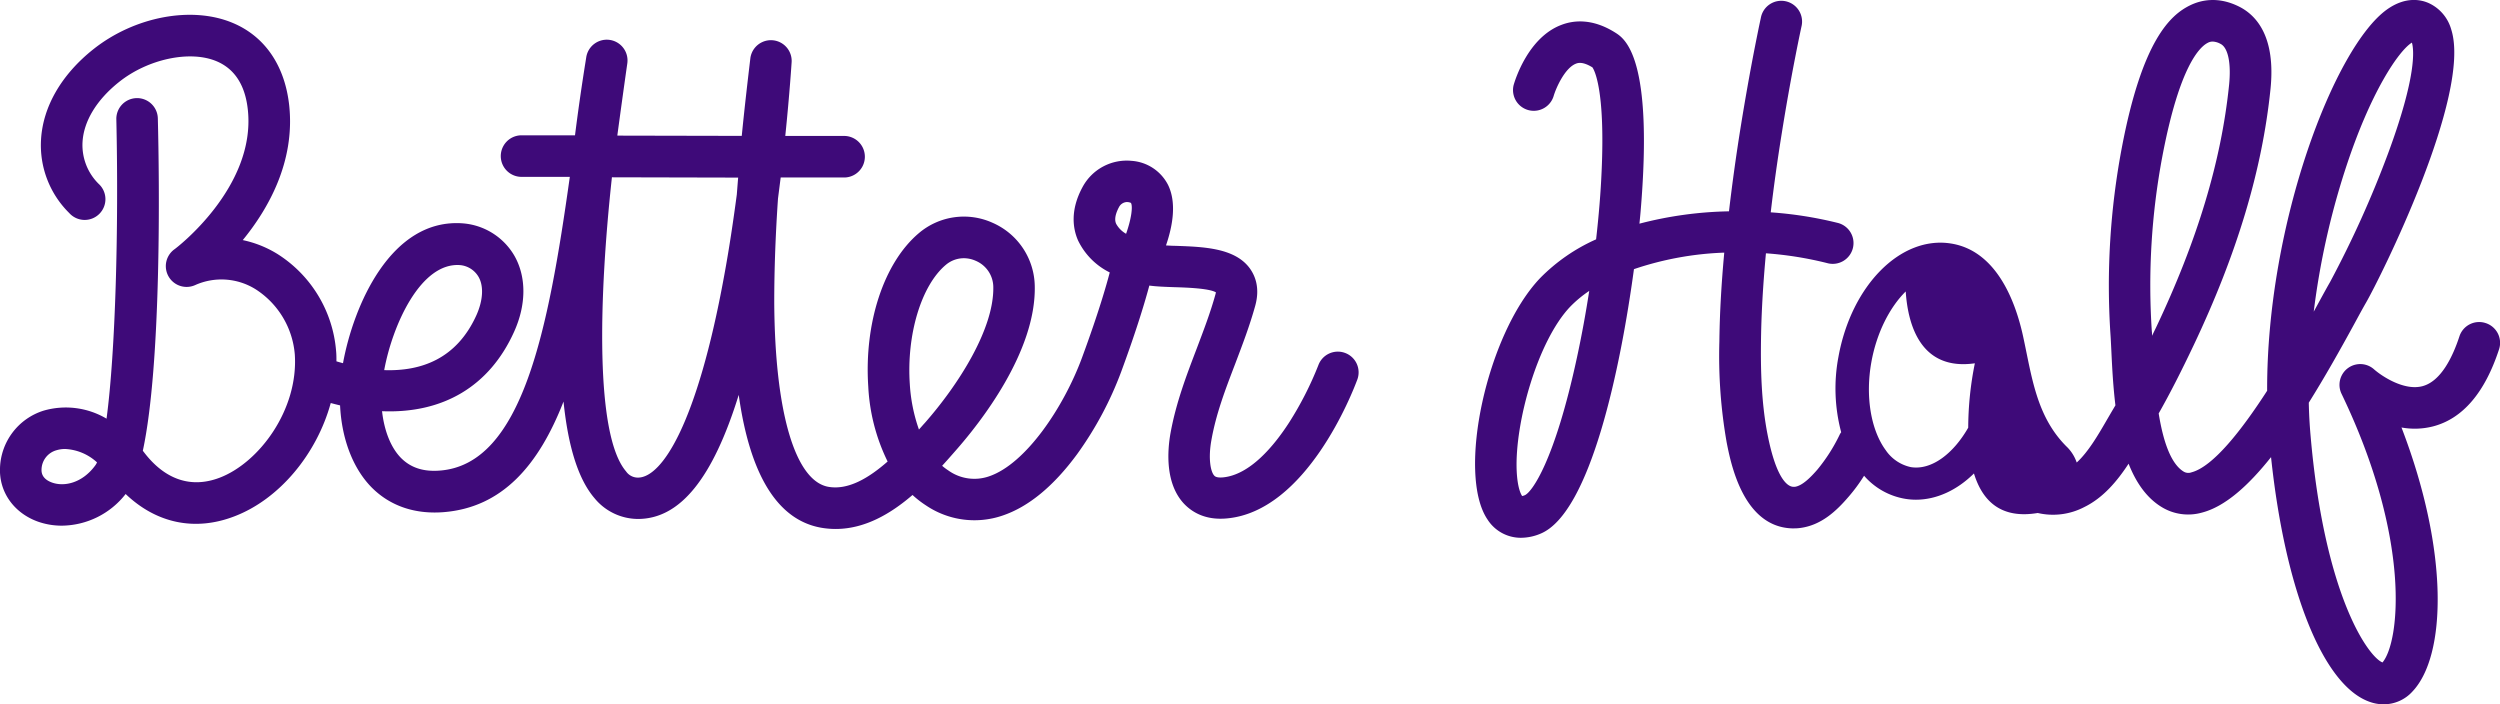
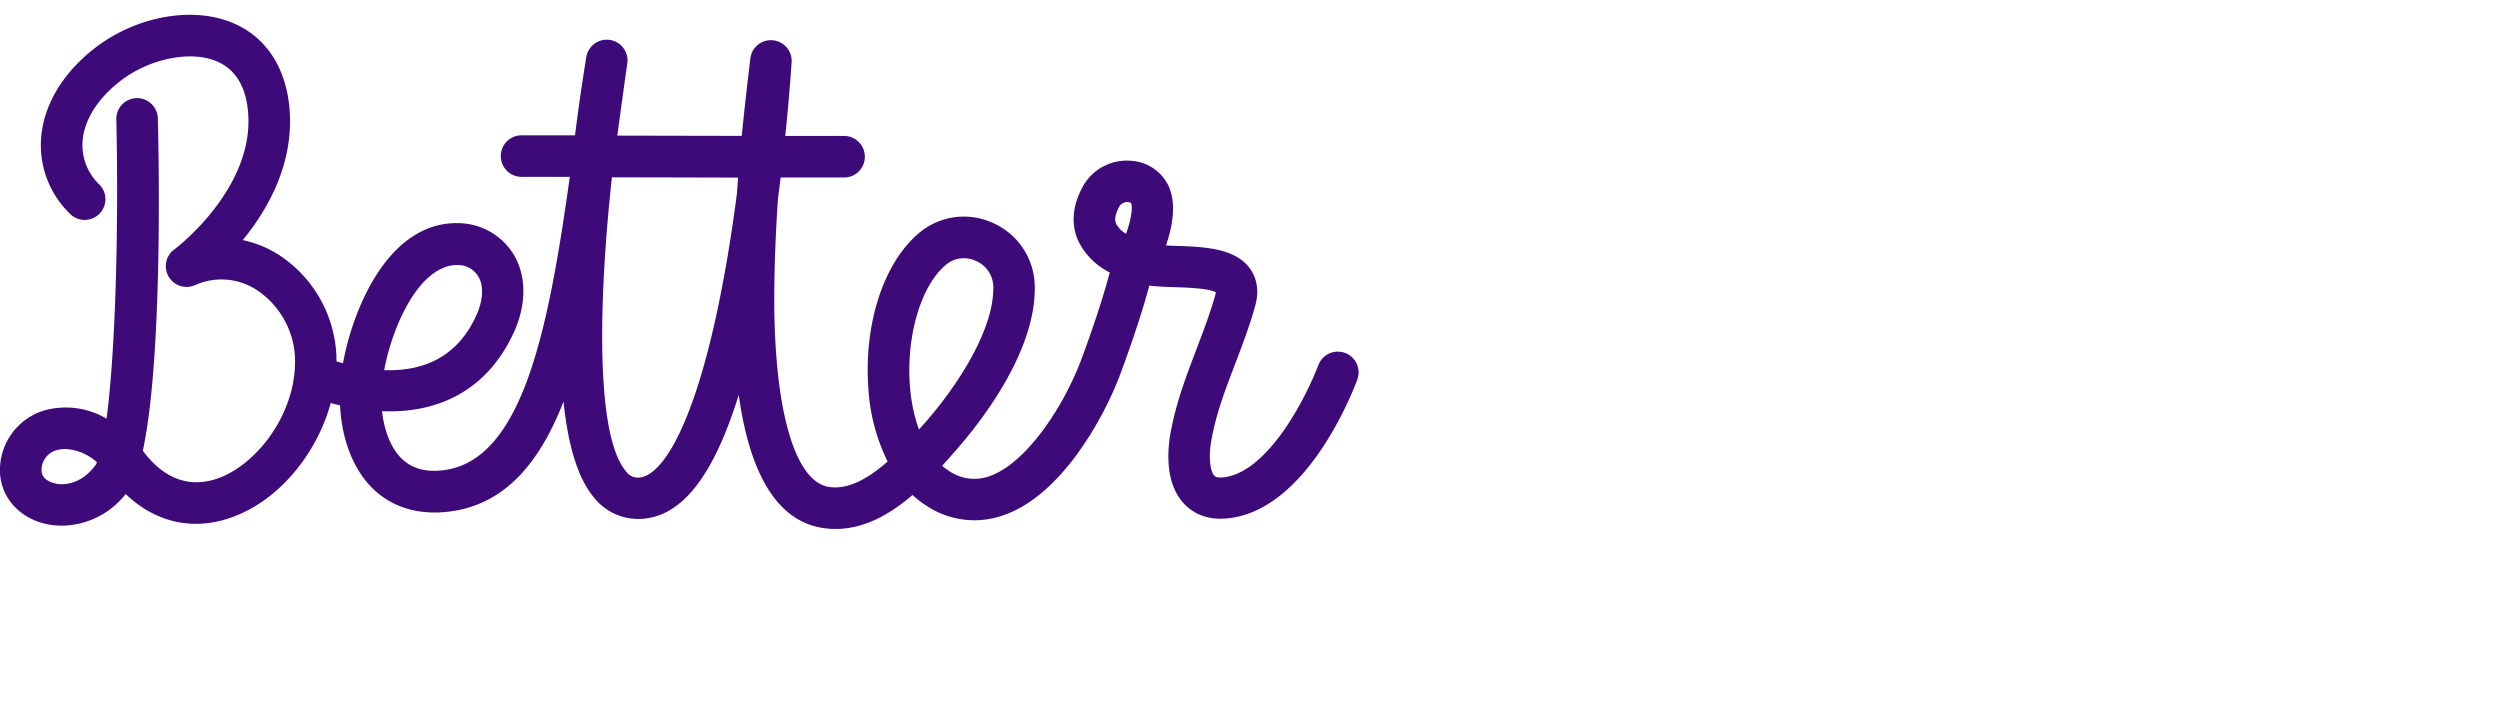
<svg xmlns="http://www.w3.org/2000/svg" viewBox="0 0 666.39 187.74">
  <defs>
    <style>.cls-1{fill:#3e0a79;}</style>
  </defs>
  <g id="Layer_2" data-name="Layer 2">
    <g id="Layer_1-2" data-name="Layer 1">
      <path class="cls-1" d="M358.54,94.08a5.53,5.53,0,0,0-7.12,3.26,89.47,89.47,0,0,1-7.76,15.23c-4.09,6.34-10.48,14-17.67,14.68-1.76.16-2.19-.32-2.33-.48-1-1.08-1.6-4.62-.79-9.24,1.23-7.13,3.74-13.66,6.39-20.58,1.89-5,3.85-10.08,5.34-15.49,1.31-4.78-.07-8-1.46-9.93-4-5.47-12.36-5.73-19.72-6-.88,0-1.77-.06-2.62-.11,1.79-5.19,2.89-11.42.52-16.19a11.81,11.81,0,0,0-9.63-6.35,13.37,13.37,0,0,0-13.14,7c-3.38,6.25-2.52,11.17-1.2,14.19a18.41,18.41,0,0,0,8.46,8.55c-.78,3-2.87,10.46-7.38,22.69-4.87,13.22-15,28.35-24.79,31.66a11.93,11.93,0,0,1-10.86-1.57,14.81,14.81,0,0,1-1.65-1.24c1.27-1.38,2.45-2.73,3.56-4,6.5-7.36,21.56-26.39,21.13-44a18.74,18.74,0,0,0-11.19-16.75,18.54,18.54,0,0,0-19.73,2.76c-9.3,7.87-14.58,23.9-13.46,40.85a51,51,0,0,0,5.16,20c-5,4.38-10.48,7.68-15.81,6.74-8.87-1.59-14.26-20-14.41-49.21,0-9,.36-18.29,1-27.63.25-1.91.48-3.78.72-5.61l17.13,0a5.54,5.54,0,0,0,0-11.07l-15.91,0c1.2-11.68,1.69-19.64,1.7-19.78a5.53,5.53,0,0,0-11-1c-.81,6.81-1.61,13.76-2.3,20.76l-33.15-.07c0-.06,0-.11,0-.17.84-6.21,1.72-12.64,2.63-19a5.53,5.53,0,0,0-10.93-1.73c0,.15-1.45,8.58-3,20.82l-14.48,0a5.54,5.54,0,0,0,0,11.07l13.1,0c-5.74,40.85-12.63,76.66-34.69,78.3-4.35.34-7.72-.77-10.29-3.35-2.71-2.74-4.49-7.24-5.07-12.48,16.22.66,28.63-6.61,35.19-21.16,3.29-7.27,3.31-14.67.06-20.32a17.46,17.46,0,0,0-13.54-8.58c-19.41-1.6-29.37,22.15-32.12,37.26-.59-.15-1.17-.32-1.75-.49,0-.92,0-1.84-.09-2.75A33.81,33.81,0,0,0,74,67.73,28.84,28.84,0,0,0,64.71,64c6.85-8.37,13.91-20.87,12.4-35.71C76,17.63,70.69,9.74,62.06,6.12,51.13,1.51,35.83,4.41,24.83,13.17c-8.45,6.73-13.38,15.27-13.89,24a25.38,25.38,0,0,0,7.51,19.61A5.53,5.53,0,1,0,26.29,49,14.51,14.51,0,0,1,22,37.85c.32-5.58,3.79-11.27,9.74-16,7.71-6.14,18.9-8.52,26-5.52,4.86,2.05,7.67,6.45,8.34,13.09,2.1,20.68-19.34,36.89-19.54,37A5.54,5.54,0,0,0,52,76a17.17,17.17,0,0,1,16.19,1.14A22.84,22.84,0,0,1,78.58,94.46c1,14.76-9.54,28.93-20.12,32.91-7.6,2.86-14.57.46-20.15-6.91l-.24-.3c5-23.24,4.43-71.89,4-88.6a5.53,5.53,0,0,0-11.06.25c.65,29.07-.22,61.93-2.61,79.79a21.29,21.29,0,0,0-16.74-2.15A16.58,16.58,0,0,0,0,124.78c-.25,6.4,3.74,12,10.16,14.28a19,19,0,0,0,6.27,1.06,21.84,21.84,0,0,0,17.06-8.44c8.13,7.77,18.38,10,28.87,6,12.2-4.6,22.12-16.8,25.8-30.25q1.26.34,2.49.63c.42,8.91,3.42,16.81,8.43,21.88,4.85,4.88,11.4,7.15,19,6.59,15.78-1.18,25.52-12.52,32.13-29.49,1.26,12.25,4,20.77,8.25,25.74a15.05,15.05,0,0,0,11.79,5.55c11.06-.14,19.75-10.79,26.66-33.07,3,21.45,10.38,33.33,21.94,35.4a22.65,22.65,0,0,0,3.89.34c7.74,0,14.62-4,20.5-9.06a26.08,26.08,0,0,0,3.57,2.77,23.08,23.08,0,0,0,20.36,2.74c7-2.34,13.7-7.88,20-16.47a92.91,92.91,0,0,0,11.68-21.86c4.32-11.72,6.51-19.25,7.51-23,2,.27,4.34.35,6.74.43,3,.09,9.17.29,11,1.37,0,.13-.06.31-.11.53-1.35,4.89-3.14,9.54-5,14.47-2.71,7.11-5.53,14.45-7,22.63-.81,4.64-1.43,13.24,3.54,18.64,2,2.13,5.53,4.54,11.46,4,21.22-1.88,33.51-33.48,34.84-37.09A5.52,5.52,0,0,0,358.54,94.08ZM122.68,70.67a6.35,6.35,0,0,1,4.85,3.08C129,76.23,128.76,80.06,127,84c-5.28,11.69-14.76,15-24.59,14.66C104.62,86.64,112.14,69.83,122.68,70.67ZM25.29,124.2c-3.48,4.64-8.24,5.57-11.41,4.43-1.32-.47-2.88-1.44-2.81-3.44a5.44,5.44,0,0,1,4-5.18,7.8,7.8,0,0,1,2.31-.33,13.5,13.5,0,0,1,8.48,3.57A4.33,4.33,0,0,1,25.29,124.2ZM196.4,51.86c-.92,6.9-2,14.27-3.36,21.61-7.22,39.58-16.58,53.76-22.94,53.84a3.83,3.83,0,0,1-3.23-1.67c-8.24-9.65-7.28-46-3.76-78.38l33.65.08C196.63,48.84,196.52,50.36,196.4,51.86Zm50,61-1.45,1.64a44.2,44.2,0,0,1-2.44-12.19c-.87-13.15,3.06-26.17,9.56-31.67a7.43,7.43,0,0,1,4.86-1.81,7.84,7.84,0,0,1,3.18.7,7.66,7.66,0,0,1,4.66,6.92C265,87.67,255.45,102.62,246.38,112.9Zm53.77-50.54a6.81,6.81,0,0,1-2.66-2.68c-.17-.42-.72-1.68.8-4.5a2.48,2.48,0,0,1,2-1.28.36.36,0,0,1,.15,0,2.43,2.43,0,0,1,1,.23C302,55,301.59,58.31,300.15,62.36Z" />
-       <path class="cls-1" d="M662.57,86.12a5.53,5.53,0,0,0-7,3.55c-1.74,5.31-4.84,11.92-9.82,13.26s-11-2.78-12.9-4.45a5.53,5.53,0,0,0-8.7,6.49c18.66,38.79,15.53,66.14,10.92,71.61-3.63-1.38-15.5-17.49-19.2-60.77-.24-2.75-.39-5.58-.45-8.47,4.15-6.63,8.27-13.91,12.3-21.31,1.18-2.18,2.21-4.06,2.92-5.29,3.7-6.38,28.31-55.5,22.75-72.88a11,11,0,0,0-5.92-7c-2-.92-6.13-1.92-11.15,1.63-14,9.91-32.14,57.08-32,101.67-6.73,10.42-14.38,20.23-20.16,21.74a2.41,2.41,0,0,1-2.14-.22c-3.55-2.21-5.5-8.58-6.61-15.48,3-5.28,6-11.17,9.33-18.19C596.29,67.66,603,45.34,605.21,23.78,606.65,9.87,601.52,4.17,597,1.84c-5.7-2.91-10.35-1.83-13.26-.4C578.55,4,571,10.68,565.55,39.56a197.27,197.27,0,0,0-3,49.45c.09,1.23.15,2.66.23,4.22.21,4.43.46,9.6,1.1,14.81l-.59,1c-.55.92-1.1,1.88-1.67,2.85-2.36,4.09-5,8.61-8.06,11.4a10.67,10.67,0,0,0-2.81-4.36c-8-8.06-9.16-18.64-11.48-29.26-2.23-10.25-7.52-22.91-19.22-24.76-13.38-2.13-26.55,11.14-30,30.2a45.42,45.42,0,0,0,.73,20.11,3.31,3.31,0,0,0-.44.72,45.5,45.5,0,0,1-5.91,9.24c-1.74,2-4,4.32-6,4.58a2.36,2.36,0,0,1-.39,0c-1.26,0-4.46-1.49-6.9-14-1.7-8.7-1.82-17.75-1.74-24.65.08-7.18.52-14.94,1.32-23.59A94.65,94.65,0,0,1,487,70.12a5.54,5.54,0,1,0,2.7-10.74A103.59,103.59,0,0,0,472,56.6c.8-6.85,1.79-13.93,3-21.44,1.09-6.79,2.29-13.58,3.58-20.18.45-2.32,1-5.05,1.6-7.85a5.54,5.54,0,1,0-10.82-2.35c-.63,2.9-1.18,5.71-1.65,8.08-1.31,6.73-2.53,13.64-3.65,20.55-1.29,8-2.33,15.59-3.19,22.92A101.41,101.41,0,0,0,437,59.62c.11-1.09.22-2.13.3-3.1,3.52-41.39-4.23-46.25-6.78-47.85-6.17-3.88-11.24-3.25-14.41-2-8.82,3.38-12.27,14.71-12.64,16a5.53,5.53,0,0,0,10.64,3c.69-2.36,3.07-7.61,6-8.71.42-.16,1.7-.65,4.36,1,.43.61,3.44,5.68,2.45,27.7-.24,5.66-.75,11.81-1.47,18.14a48.61,48.61,0,0,0-14.93,10.34c-14.19,14.88-22.28,52.17-14,64.36a10.52,10.52,0,0,0,8.87,4.85,13.52,13.52,0,0,0,5.23-1.09c13.38-5.52,21.41-44.56,24.92-70.52a84.07,84.07,0,0,1,24.07-4.4c-.79,8.61-1.22,16.4-1.3,23.65a133,133,0,0,0,1.94,26.91c1.09,5.56,4.38,22.49,17.39,22.94h.44a12.42,12.42,0,0,0,1.74-.1c5.72-.73,9.76-4.63,12.95-8.35a44.28,44.28,0,0,0,4.11-5.58,18.58,18.58,0,0,0,11,6.16,17.5,17.5,0,0,0,2.79.23c5.56,0,11-2.55,15.5-7,2.18,7.12,7,12.23,17,10.54a18,18,0,0,0,12.43-1.59c5.06-2.48,8.78-6.95,11.79-11.55,1.92,4.87,4.68,9,8.69,11.48A13.53,13.53,0,0,0,587,136.62c6.06-1.59,12.22-7.05,18.36-14.77,3.75,35.51,13.89,60.89,26.29,65.23a11.06,11.06,0,0,0,3.74.66,10.35,10.35,0,0,0,7.64-3.39c9.1-9.55,9.81-37.38-2.9-70.4a19.74,19.74,0,0,0,8.48-.31c7.87-2.08,13.76-9,17.53-20.54A5.53,5.53,0,0,0,662.57,86.12ZM625,45.64c6.9-21.44,14.59-32.29,17.91-34.28.55,1.89,1.3,8.86-6.38,29.61A277.83,277.83,0,0,1,621.08,75.2c-.78,1.35-1.79,3.2-3.07,5.54-.37.69-.8,1.47-1.27,2.33A203.66,203.66,0,0,1,625,45.64ZM420.37,95.19c-6,27.89-12.07,36-13.9,36.8a3,3,0,0,1-.73.23c-.35-.5-1.26-2.24-1.46-6.76-.54-12.72,5.57-34.58,14.27-43.71a31.57,31.57,0,0,1,5.07-4.21C422.69,83.57,421.59,89.55,420.37,95.19ZM524.64,114c-4,7-9.82,11.38-15.26,10.52a10.83,10.83,0,0,1-6.72-4.51c-4-5.43-5.46-14.42-3.84-23.46,1.4-7.85,4.9-14.65,9.16-18.86.57,8.64,3.83,21.23,18.43,19.15A87.9,87.9,0,0,0,524.64,114Zm49-24.54c0-.41,0-.8-.06-1.18a185.45,185.45,0,0,1,2.82-46.66c4.59-24.17,10-29.19,12.16-30.24a2.66,2.66,0,0,1,1.23-.3,4.69,4.69,0,0,1,2.11.62c2,1,2.87,5.13,2.27,11-2.08,20.28-8.46,41.42-19.47,64.62C574.37,88,574,88.74,573.67,89.46Z" />
    </g>
  </g>
</svg>